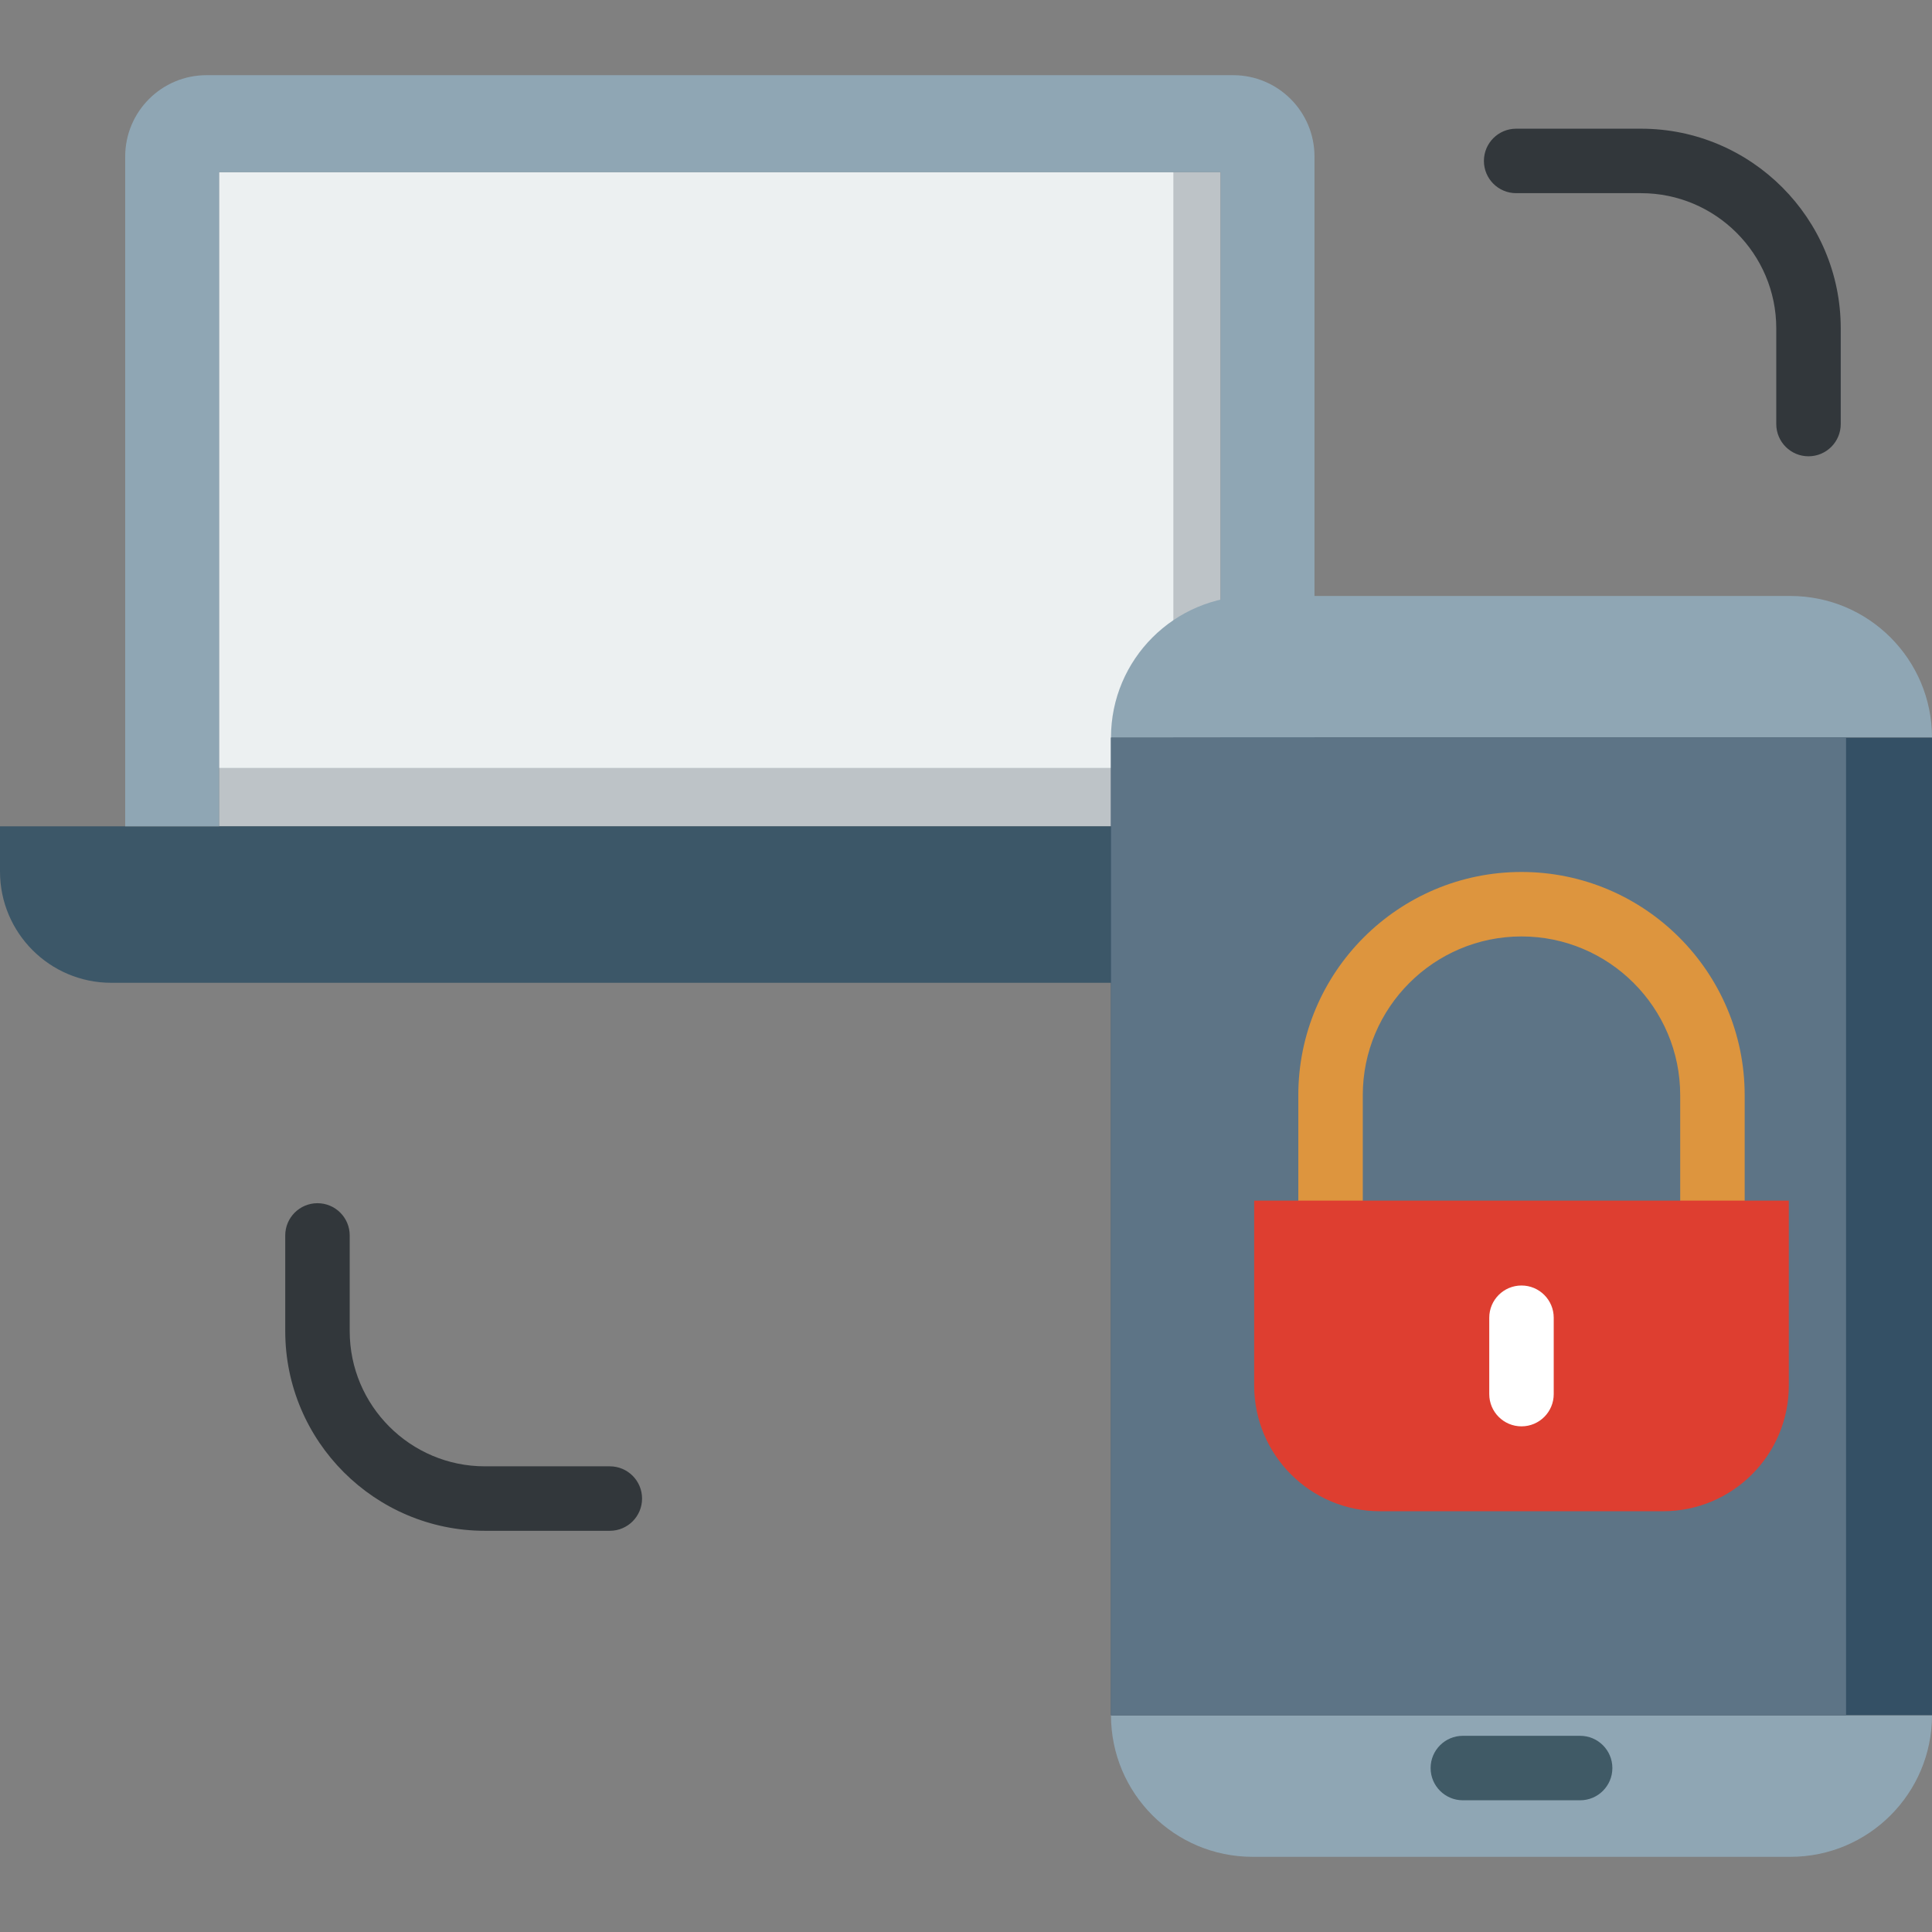
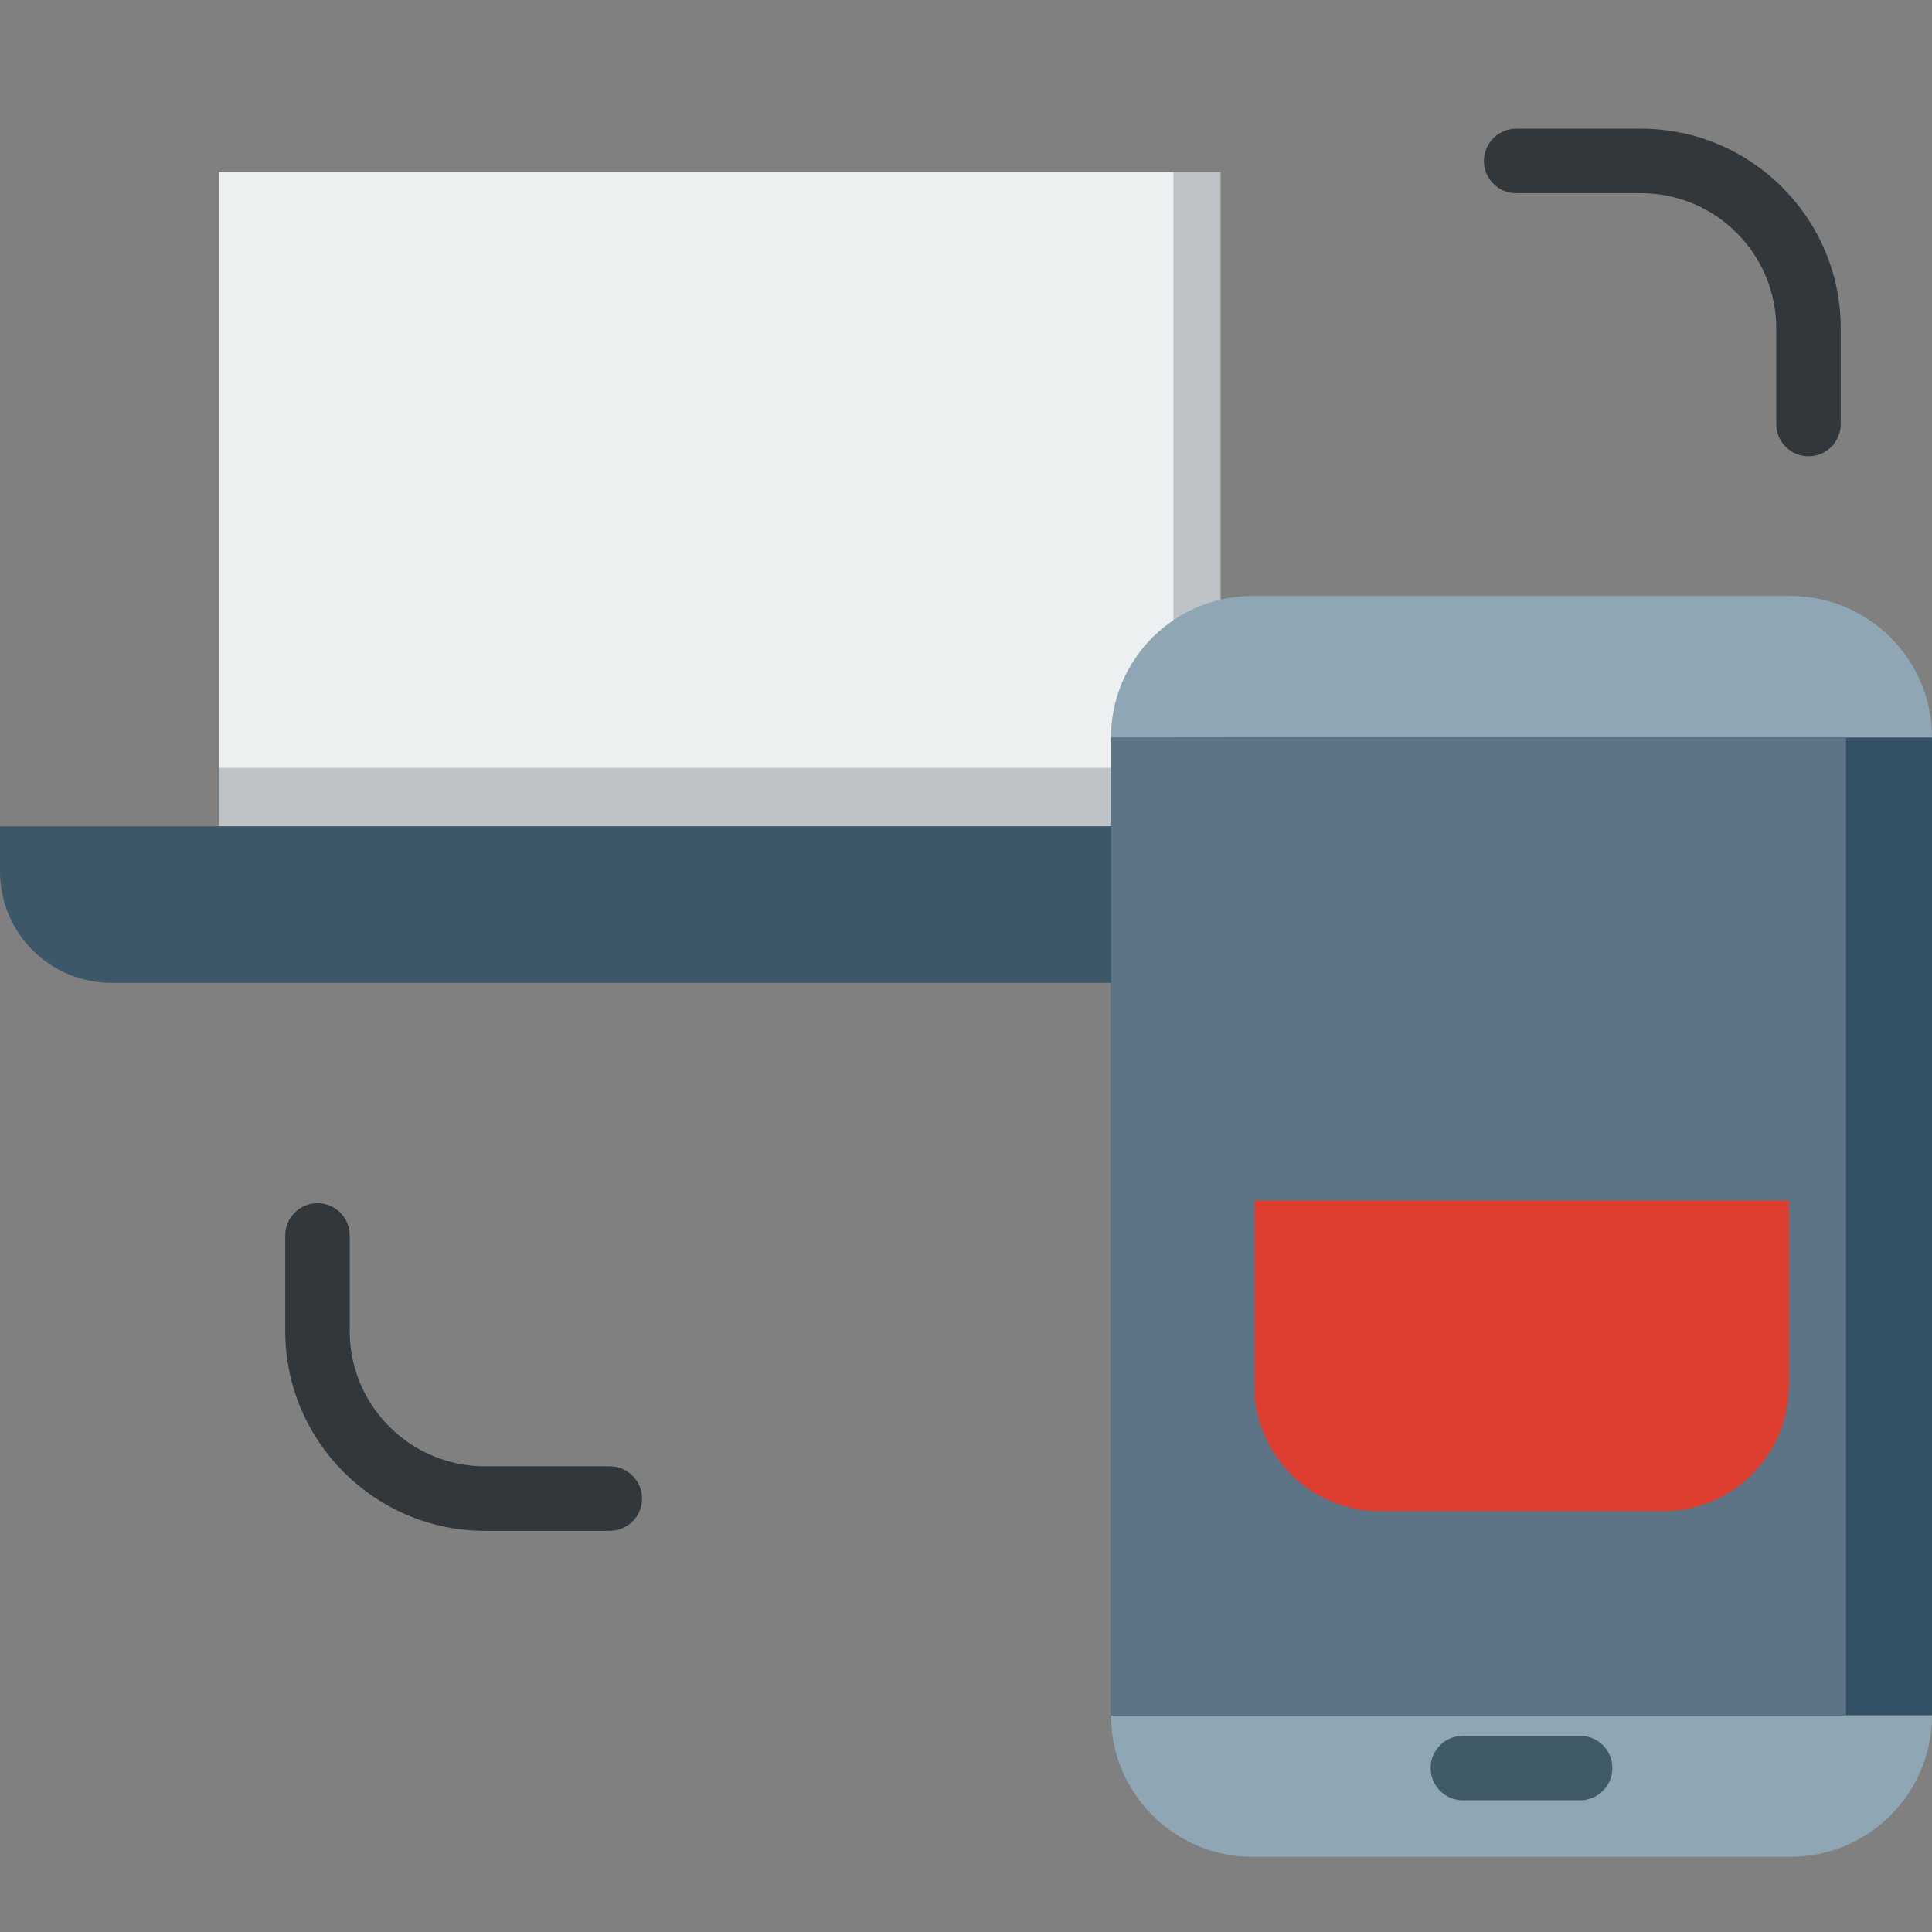
<svg xmlns="http://www.w3.org/2000/svg" version="1.1" id="Capa_1" x="0px" y="0px" viewBox="0 0 460 460" style="enable-background:new 0 0 460 460;" xml:space="preserve">
  <rect x="0" y="0" width="460" height="460" fill="#808080" stroke="none" />
  <g id="XMLID_1521_">
    <g id="XMLID_1224_">
      <polyline id="XMLID_2569_" style="fill:#BDC3C7;" points="52.162,196.741 52.162,40.999 290.619,40.999 290.619,196.741   " />
    </g>
    <g id="XMLID_2749_">
      <polyline id="XMLID_2751_" style="fill:#ECF0F1;" points="52.162,182.833 52.162,40.999 279.37,40.999 279.37,182.833   " />
    </g>
    <g id="XMLID_1223_">
      <path id="XMLID_2568_" style="fill:#3C5768;" d="M26.5,234h289.781c14.636,0,26.5-11.864,26.5-26.5v-10.759H0V207.5    C0,222.135,11.864,234,26.5,234z" />
    </g>
    <g id="XMLID_1222_">
-       <path id="XMLID_2567_" style="fill:#8FA6B4;" d="M293.6,17.898H49.182c-10.7,0-19.374,8.674-19.374,19.375v159.468h22.355V40.999    h238.456v155.742h22.355V37.273C312.974,26.573,304.3,17.898,293.6,17.898z" />
-     </g>
+       </g>
    <g id="XMLID_1324_">
      <path id="XMLID_2955_" style="fill:#32373B;" d="M145.199,364.475h-29.739c-26.216,0-47.545-21.329-47.545-47.545v-22.778    c0-4.239,3.436-7.675,7.675-7.675c4.239,0,7.675,3.436,7.675,7.675v22.778c0,17.752,14.443,32.195,32.195,32.195h29.739    c4.239,0,7.675,3.436,7.675,7.675S149.438,364.475,145.199,364.475z" />
    </g>
    <g id="XMLID_1355_">
      <path id="XMLID_2954_" style="fill:#32373B;" d="M430.596,108.641c-4.239,0-7.675-3.436-7.675-7.675V78.188    c0-17.752-14.443-32.195-32.195-32.195h-29.739c-4.239,0-7.675-3.436-7.675-7.675s3.436-7.675,7.675-7.675h29.739    c26.216,0,47.545,21.329,47.545,47.545v22.778C438.271,105.206,434.835,108.641,430.596,108.641z" />
    </g>
    <g id="XMLID_1273_">
      <path id="XMLID_2566_" style="fill:#8FA6B4;" d="M460,408.384c0,18.622-15.096,33.718-33.718,33.718H298.238    c-18.622,0-33.718-15.096-33.718-33.718H460z" />
    </g>
    <g id="XMLID_1272_">
      <path id="XMLID_2565_" style="fill:#8FA6B4;" d="M264.52,175.618c0-18.622,15.096-33.718,33.718-33.718h128.044    c18.622,0,33.718,15.096,33.718,33.718H264.52z" />
    </g>
    <g id="XMLID_1271_">
      <rect id="XMLID_2564_" x="264.52" y="175.618" style="fill:#345065;" width="195.48" height="232.766" />
    </g>
    <g id="XMLID_2720_">
      <rect id="XMLID_2723_" x="264.52" y="175.618" style="fill:#5D7486;" width="175.014" height="232.766" />
    </g>
    <g id="XMLID_1270_">
      <path id="XMLID_2953_" style="fill:#405A66;" d="M376.223,428.639h-27.926c-4.239,0-7.675-3.436-7.675-7.675    c0-4.239,3.436-7.675,7.675-7.675h27.926c4.239,0,7.675,3.436,7.675,7.675C383.898,425.203,380.461,428.639,376.223,428.639z" />
    </g>
    <g id="XMLID_1144_">
-       <path id="XMLID_2952_" style="fill:#DD953E;" d="M407.723,295.4c-4.239,0-7.675-3.436-7.675-7.675V260.75    c0-20.836-16.952-37.788-37.788-37.788c-20.836,0-37.788,16.952-37.788,37.788v26.974c0,4.239-3.436,7.675-7.675,7.675    s-7.675-3.436-7.675-7.675V260.75c0-29.301,23.838-53.138,53.138-53.138c29.3,0,53.138,23.837,53.138,53.138v26.974    C415.398,291.964,411.962,295.4,407.723,295.4z" />
-     </g>
+       </g>
    <g id="XMLID_1142_">
      <path id="XMLID_2563_" style="fill:#DE3E30;" d="M395.972,359.816h-67.424c-16.534,0-29.937-13.403-29.937-29.937v-44.017h127.297    v44.017C425.908,346.413,412.505,359.816,395.972,359.816z" />
    </g>
    <g id="XMLID_1141_">
-       <path id="XMLID_2951_" style="fill:#FFFFFF;" d="M362.26,339.607c-4.239,0-7.675-3.436-7.675-7.675v-18.185    c0-4.239,3.436-7.675,7.675-7.675s7.675,3.436,7.675,7.675v18.185C369.935,336.171,366.499,339.607,362.26,339.607z" />
-     </g>
+       </g>
  </g>
  <g>
</g>
  <g>
</g>
  <g>
</g>
  <g>
</g>
  <g>
</g>
  <g>
</g>
  <g>
</g>
  <g>
</g>
  <g>
</g>
  <g>
</g>
  <g>
</g>
  <g>
</g>
  <g>
</g>
  <g>
</g>
  <g>
</g>
</svg>